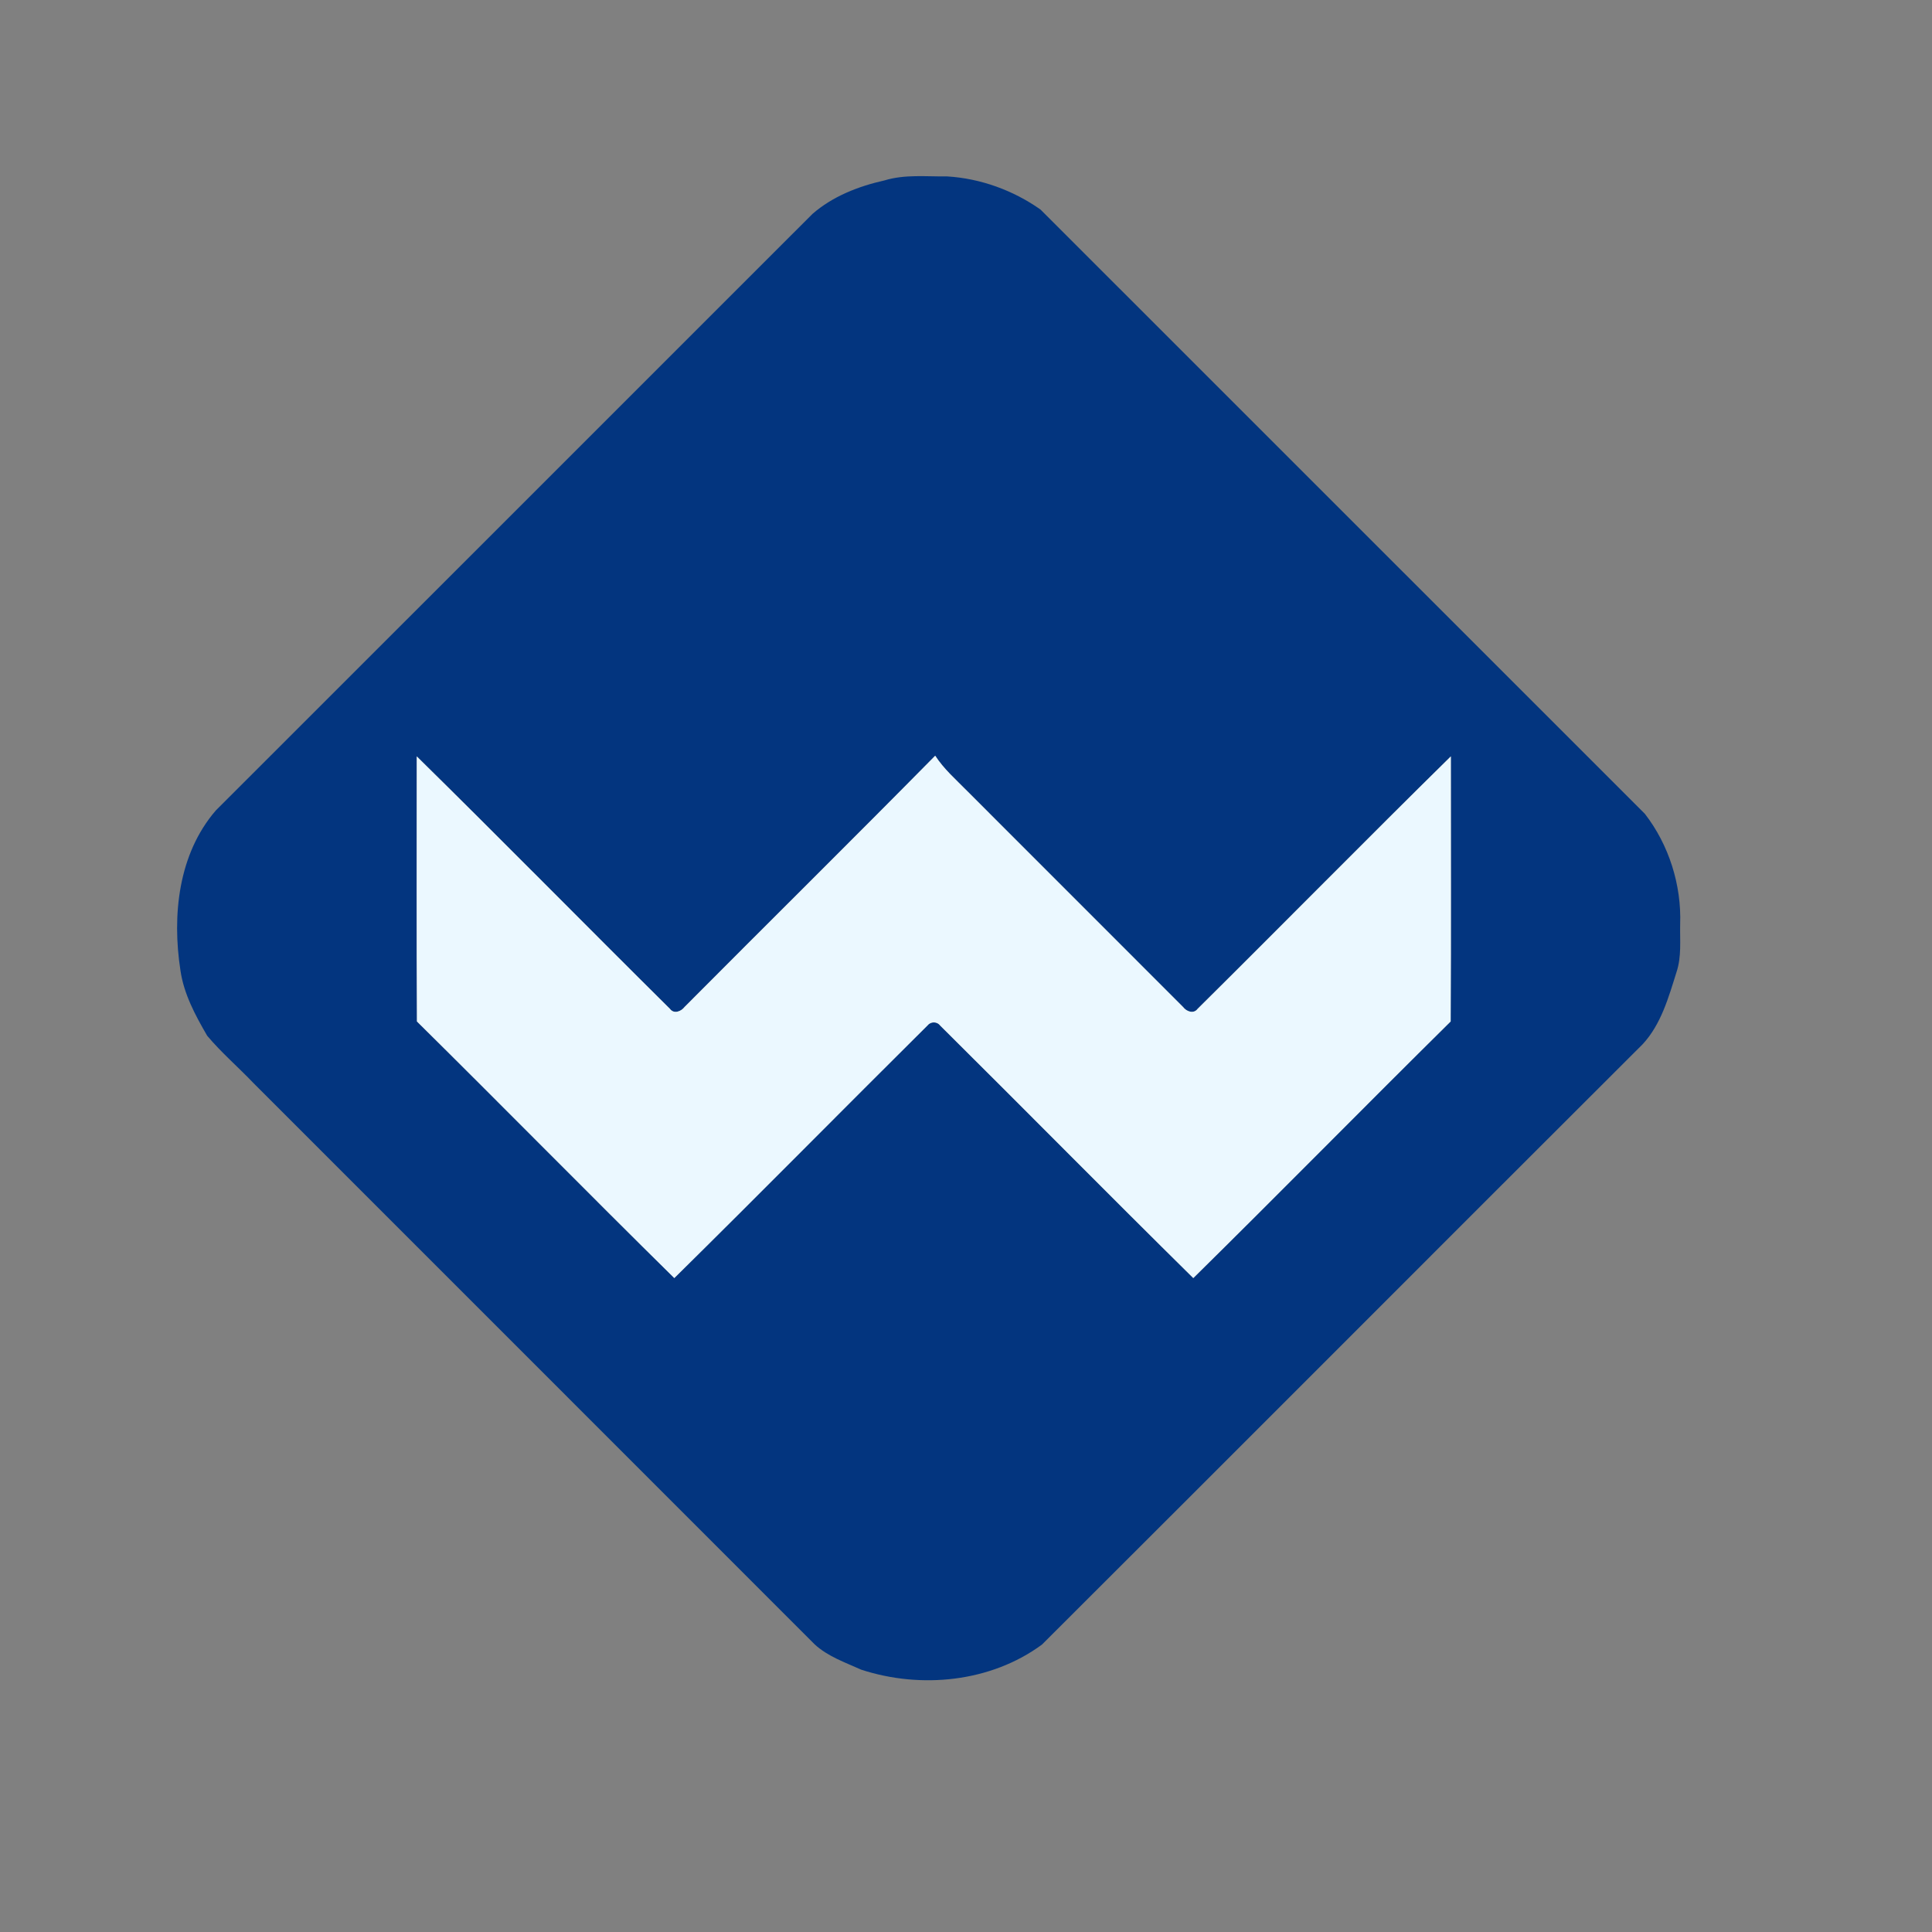
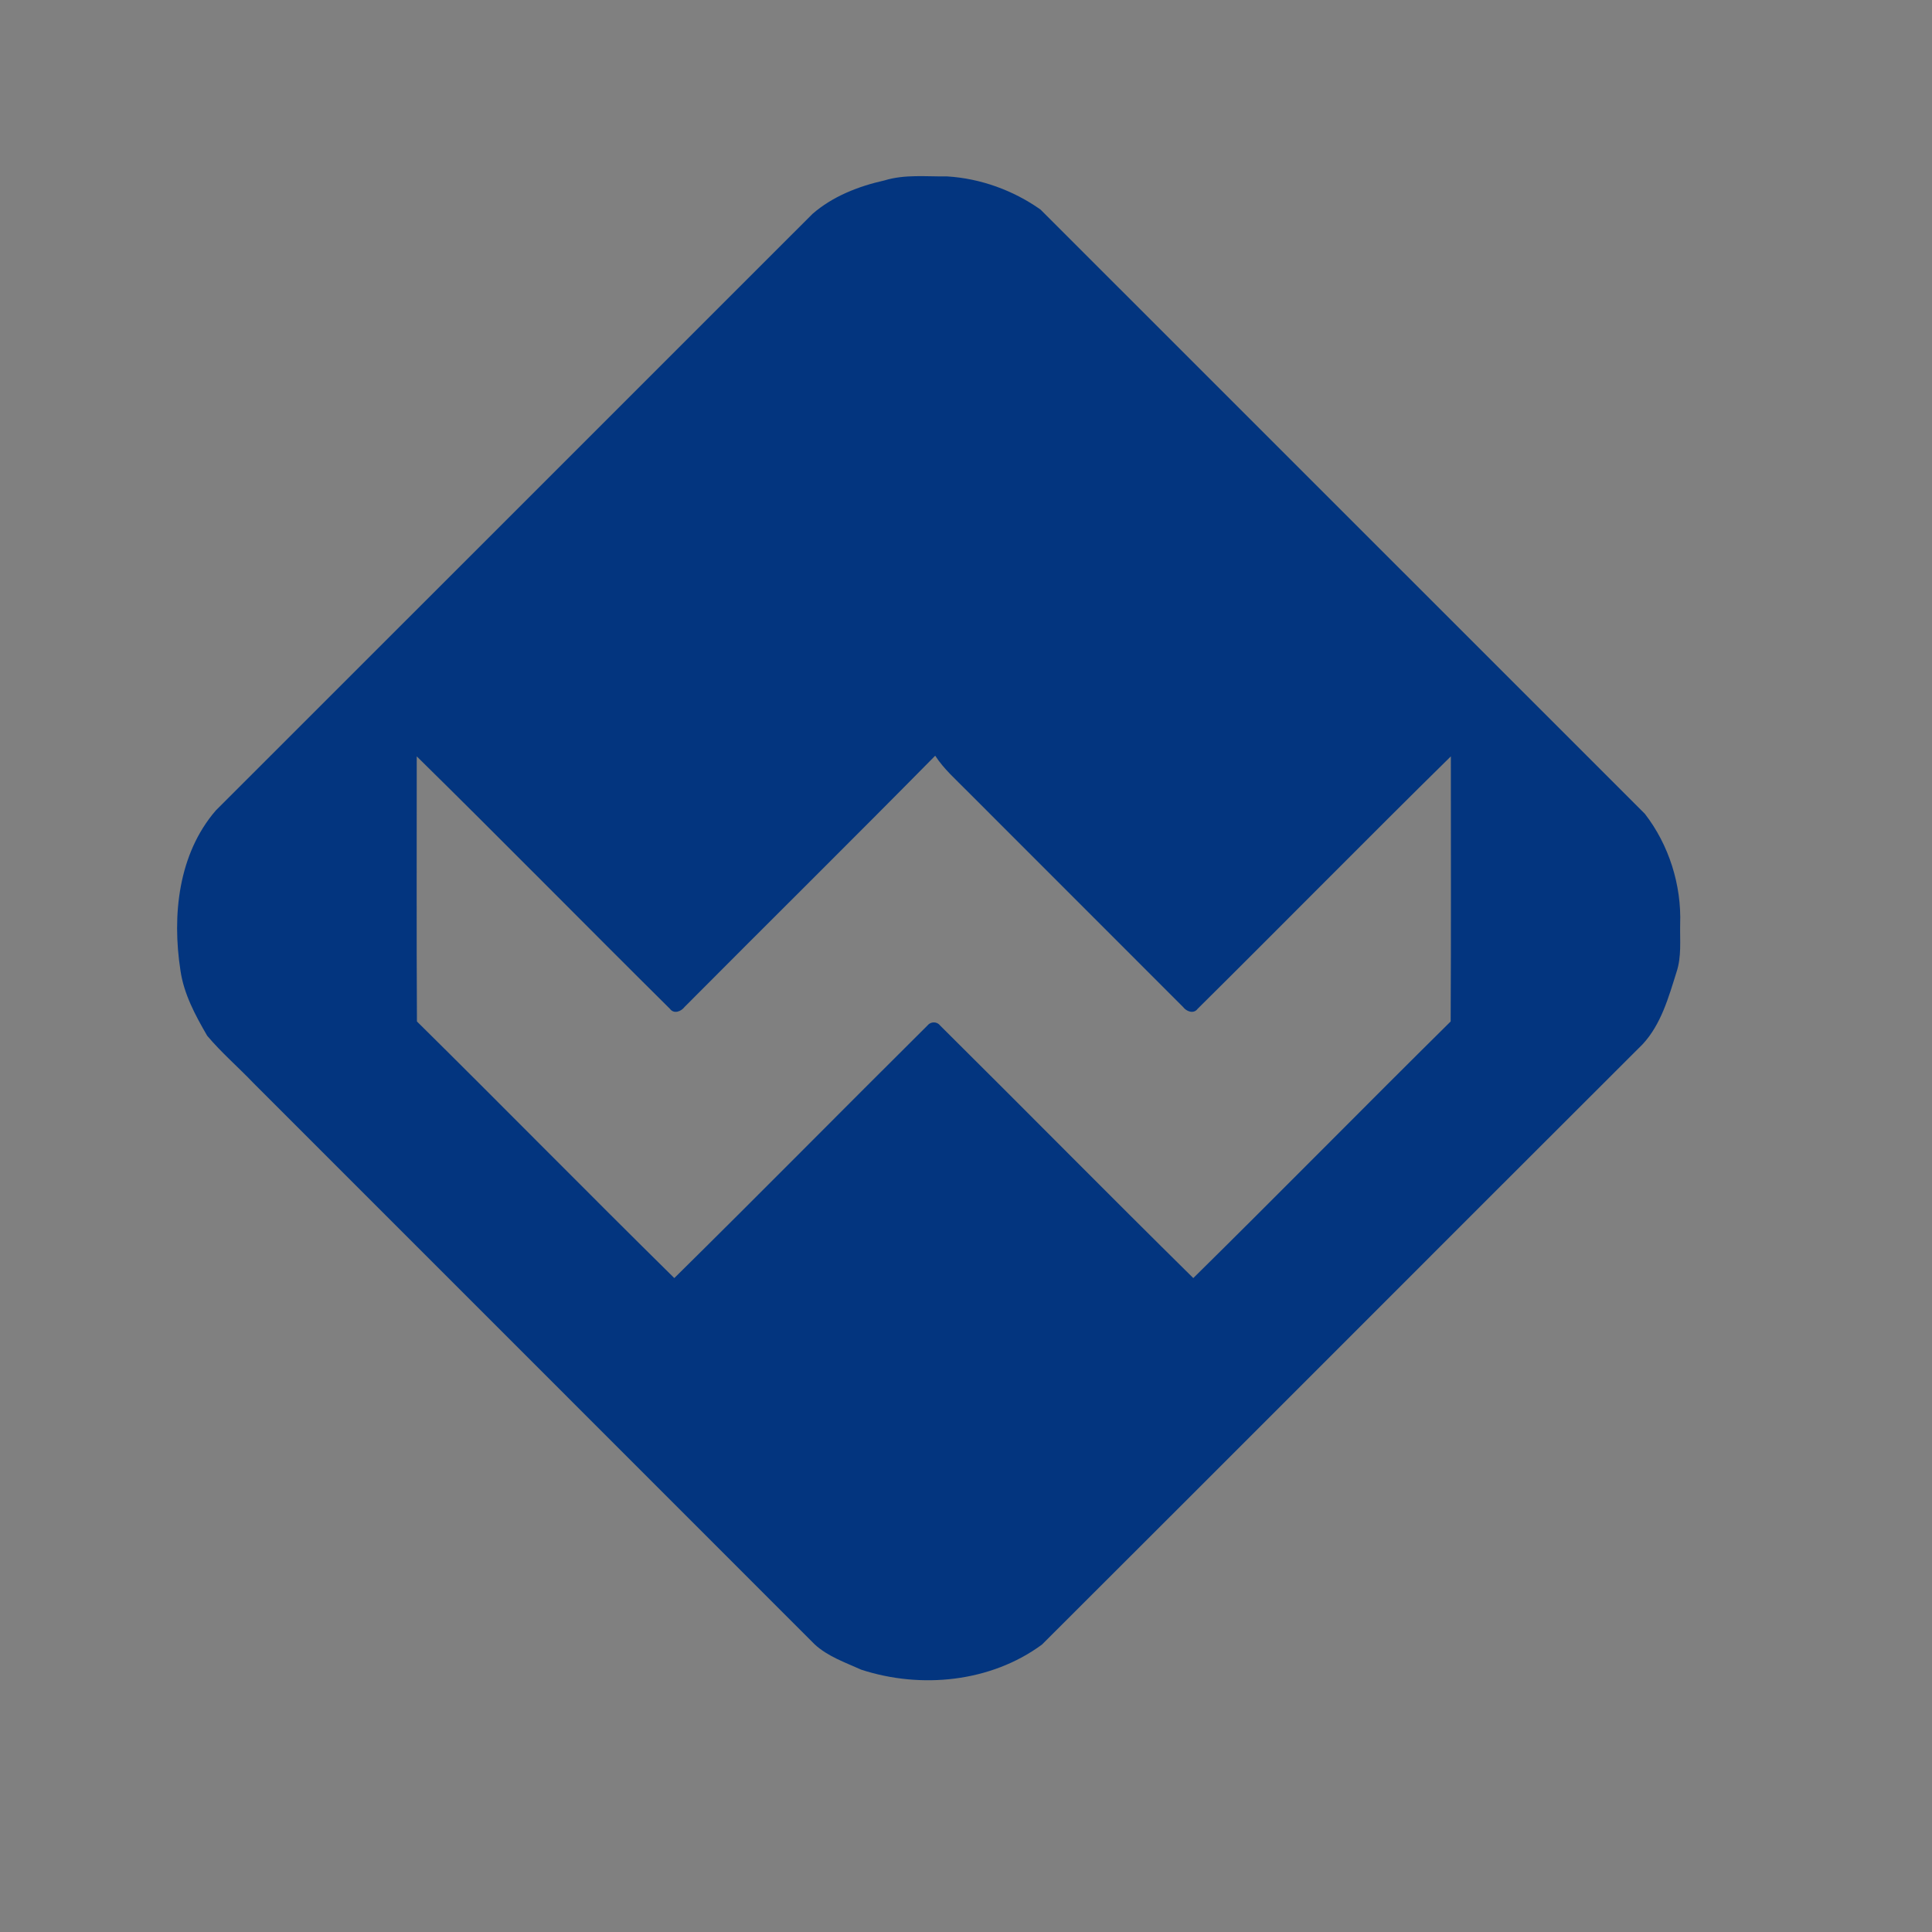
<svg xmlns="http://www.w3.org/2000/svg" width="510pt" height="510pt" viewBox="0 0 510 510" version="1.1">
  <rect x="0" y="0" width="510" height="510" fill="#808080" stroke="none" />
  <g id="#03357fff">
    <path fill="#03357f" opacity="1.00" d=" M 233.46 47.63 C 238.84 45.98 244.52 46.64 250.07 46.57 C 258.85 47.11 267.50 50.25 274.67 55.32 C 327.86 108.47 381.01 161.67 434.20 214.82 C 440.56 223.03 443.90 233.61 443.52 244.00 C 443.43 248.19 443.92 252.51 442.57 256.57 C 440.47 263.25 438.50 270.38 433.63 275.64 C 380.73 328.42 327.96 381.36 275.05 434.13 C 261.53 444.08 243.11 445.89 227.36 440.76 C 223.12 438.84 218.50 437.27 215.03 434.05 C 165.71 384.68 116.34 335.36 67.00 286.00 C 62.96 281.75 58.47 277.91 54.69 273.41 C 51.57 268.04 48.52 262.39 47.63 256.15 C 45.39 241.67 47.05 225.43 56.96 213.95 C 109.48 161.48 161.96 108.96 214.47 56.47 C 219.82 51.81 226.61 49.17 233.46 47.63 M 110.01 199.66 C 110.02 222.99 109.93 246.32 110.06 269.64 C 132.81 292.12 155.22 314.94 178.00 337.38 C 200.41 315.28 222.51 292.86 244.84 270.69 C 245.67 269.63 247.34 269.61 248.16 270.70 C 270.50 292.86 292.59 315.28 315.00 337.38 C 337.78 314.94 360.19 292.12 382.94 269.64 C 383.07 246.32 382.98 222.99 382.99 199.66 C 360.56 221.72 338.50 244.16 316.15 266.30 C 315.08 267.75 313.17 267.00 312.28 265.80 C 293.28 246.77 274.26 227.76 255.25 208.75 C 252.33 205.78 249.15 203.01 246.87 199.49 C 224.98 221.69 202.73 243.67 180.72 265.80 C 179.82 267.00 177.90 267.76 176.84 266.30 C 154.50 244.16 132.44 221.71 110.01 199.66 Z" />
  </g>
  <g id="#ebf8ffff">
-     <path fill="#ebf8ff" opacity="1.00" d=" M 110.01 199.66 C 132.44 221.71 154.50 244.16 176.84 266.30 C 177.90 267.76 179.82 267.00 180.72 265.80 C 202.73 243.67 224.98 221.69 246.87 199.49 C 249.15 203.01 252.33 205.78 255.25 208.75 C 274.26 227.76 293.28 246.77 312.28 265.80 C 313.17 267.00 315.08 267.75 316.15 266.30 C 338.50 244.16 360.56 221.72 382.99 199.66 C 382.98 222.99 383.07 246.32 382.94 269.64 C 360.19 292.12 337.78 314.94 315.00 337.38 C 292.59 315.28 270.50 292.86 248.16 270.70 C 247.34 269.61 245.67 269.63 244.84 270.69 C 222.51 292.86 200.41 315.28 178.00 337.38 C 155.22 314.94 132.81 292.12 110.06 269.64 C 109.93 246.32 110.02 222.99 110.01 199.66 Z" />
-   </g>
+     </g>
</svg>